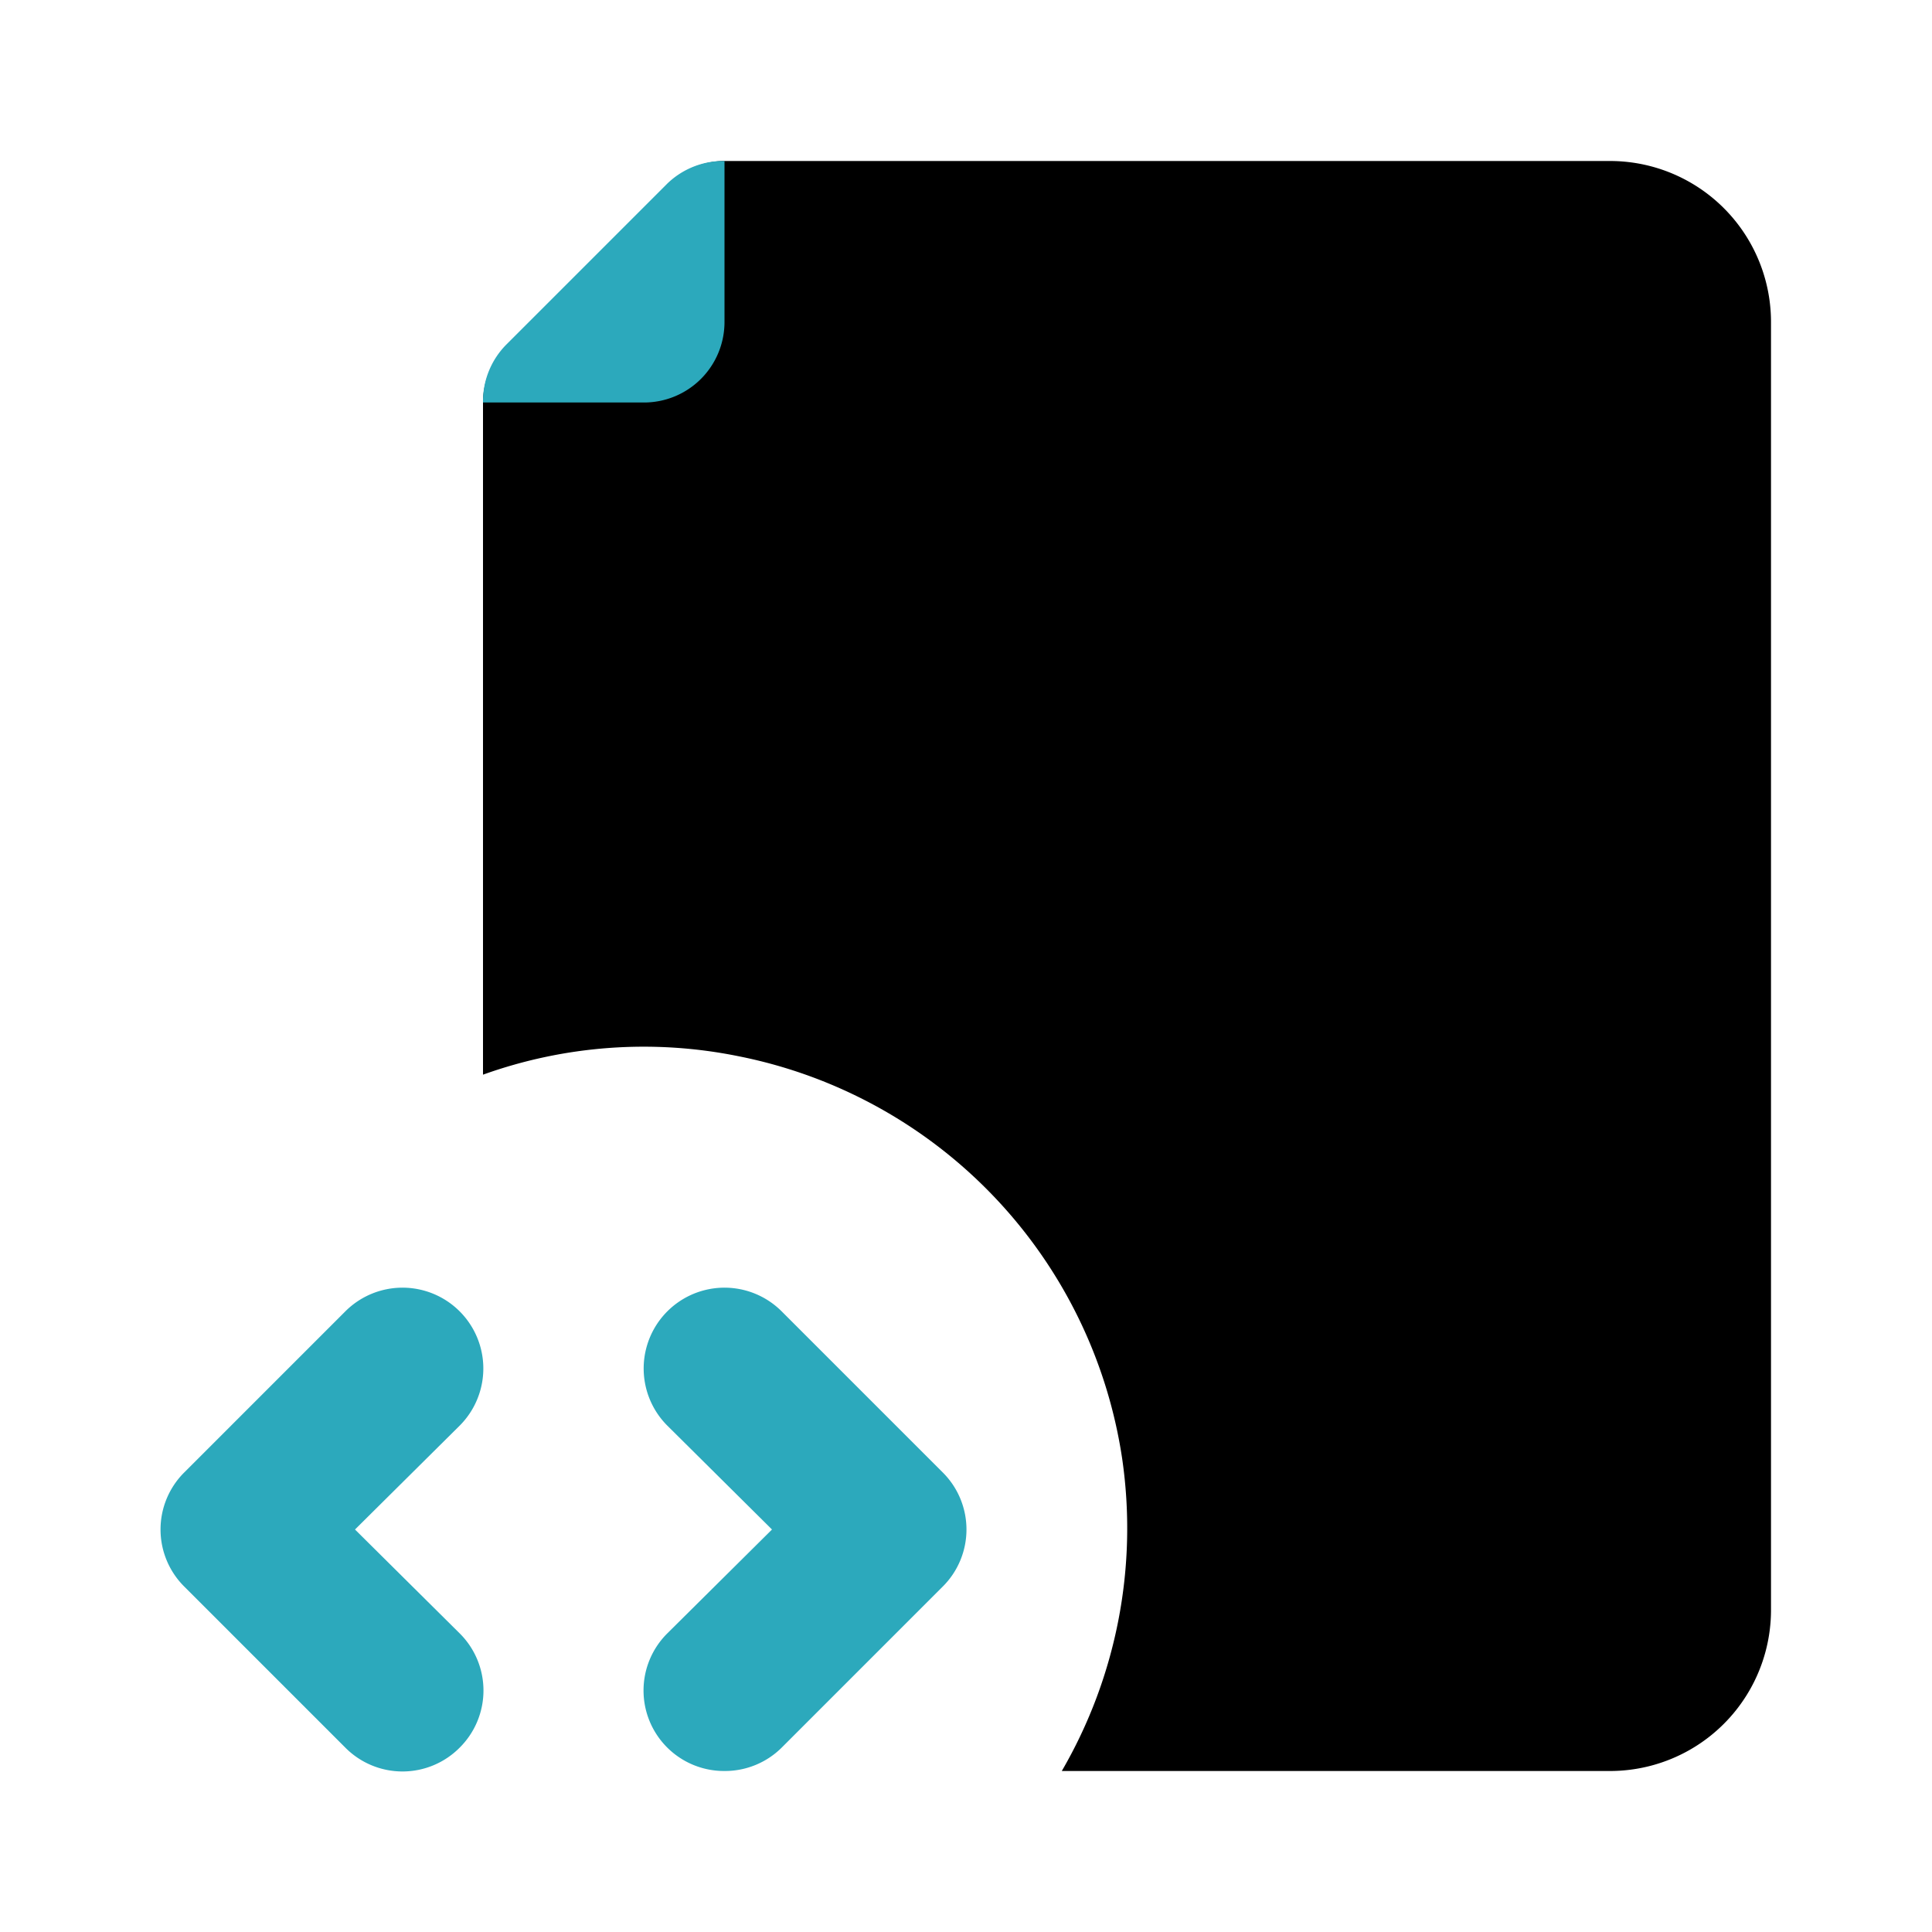
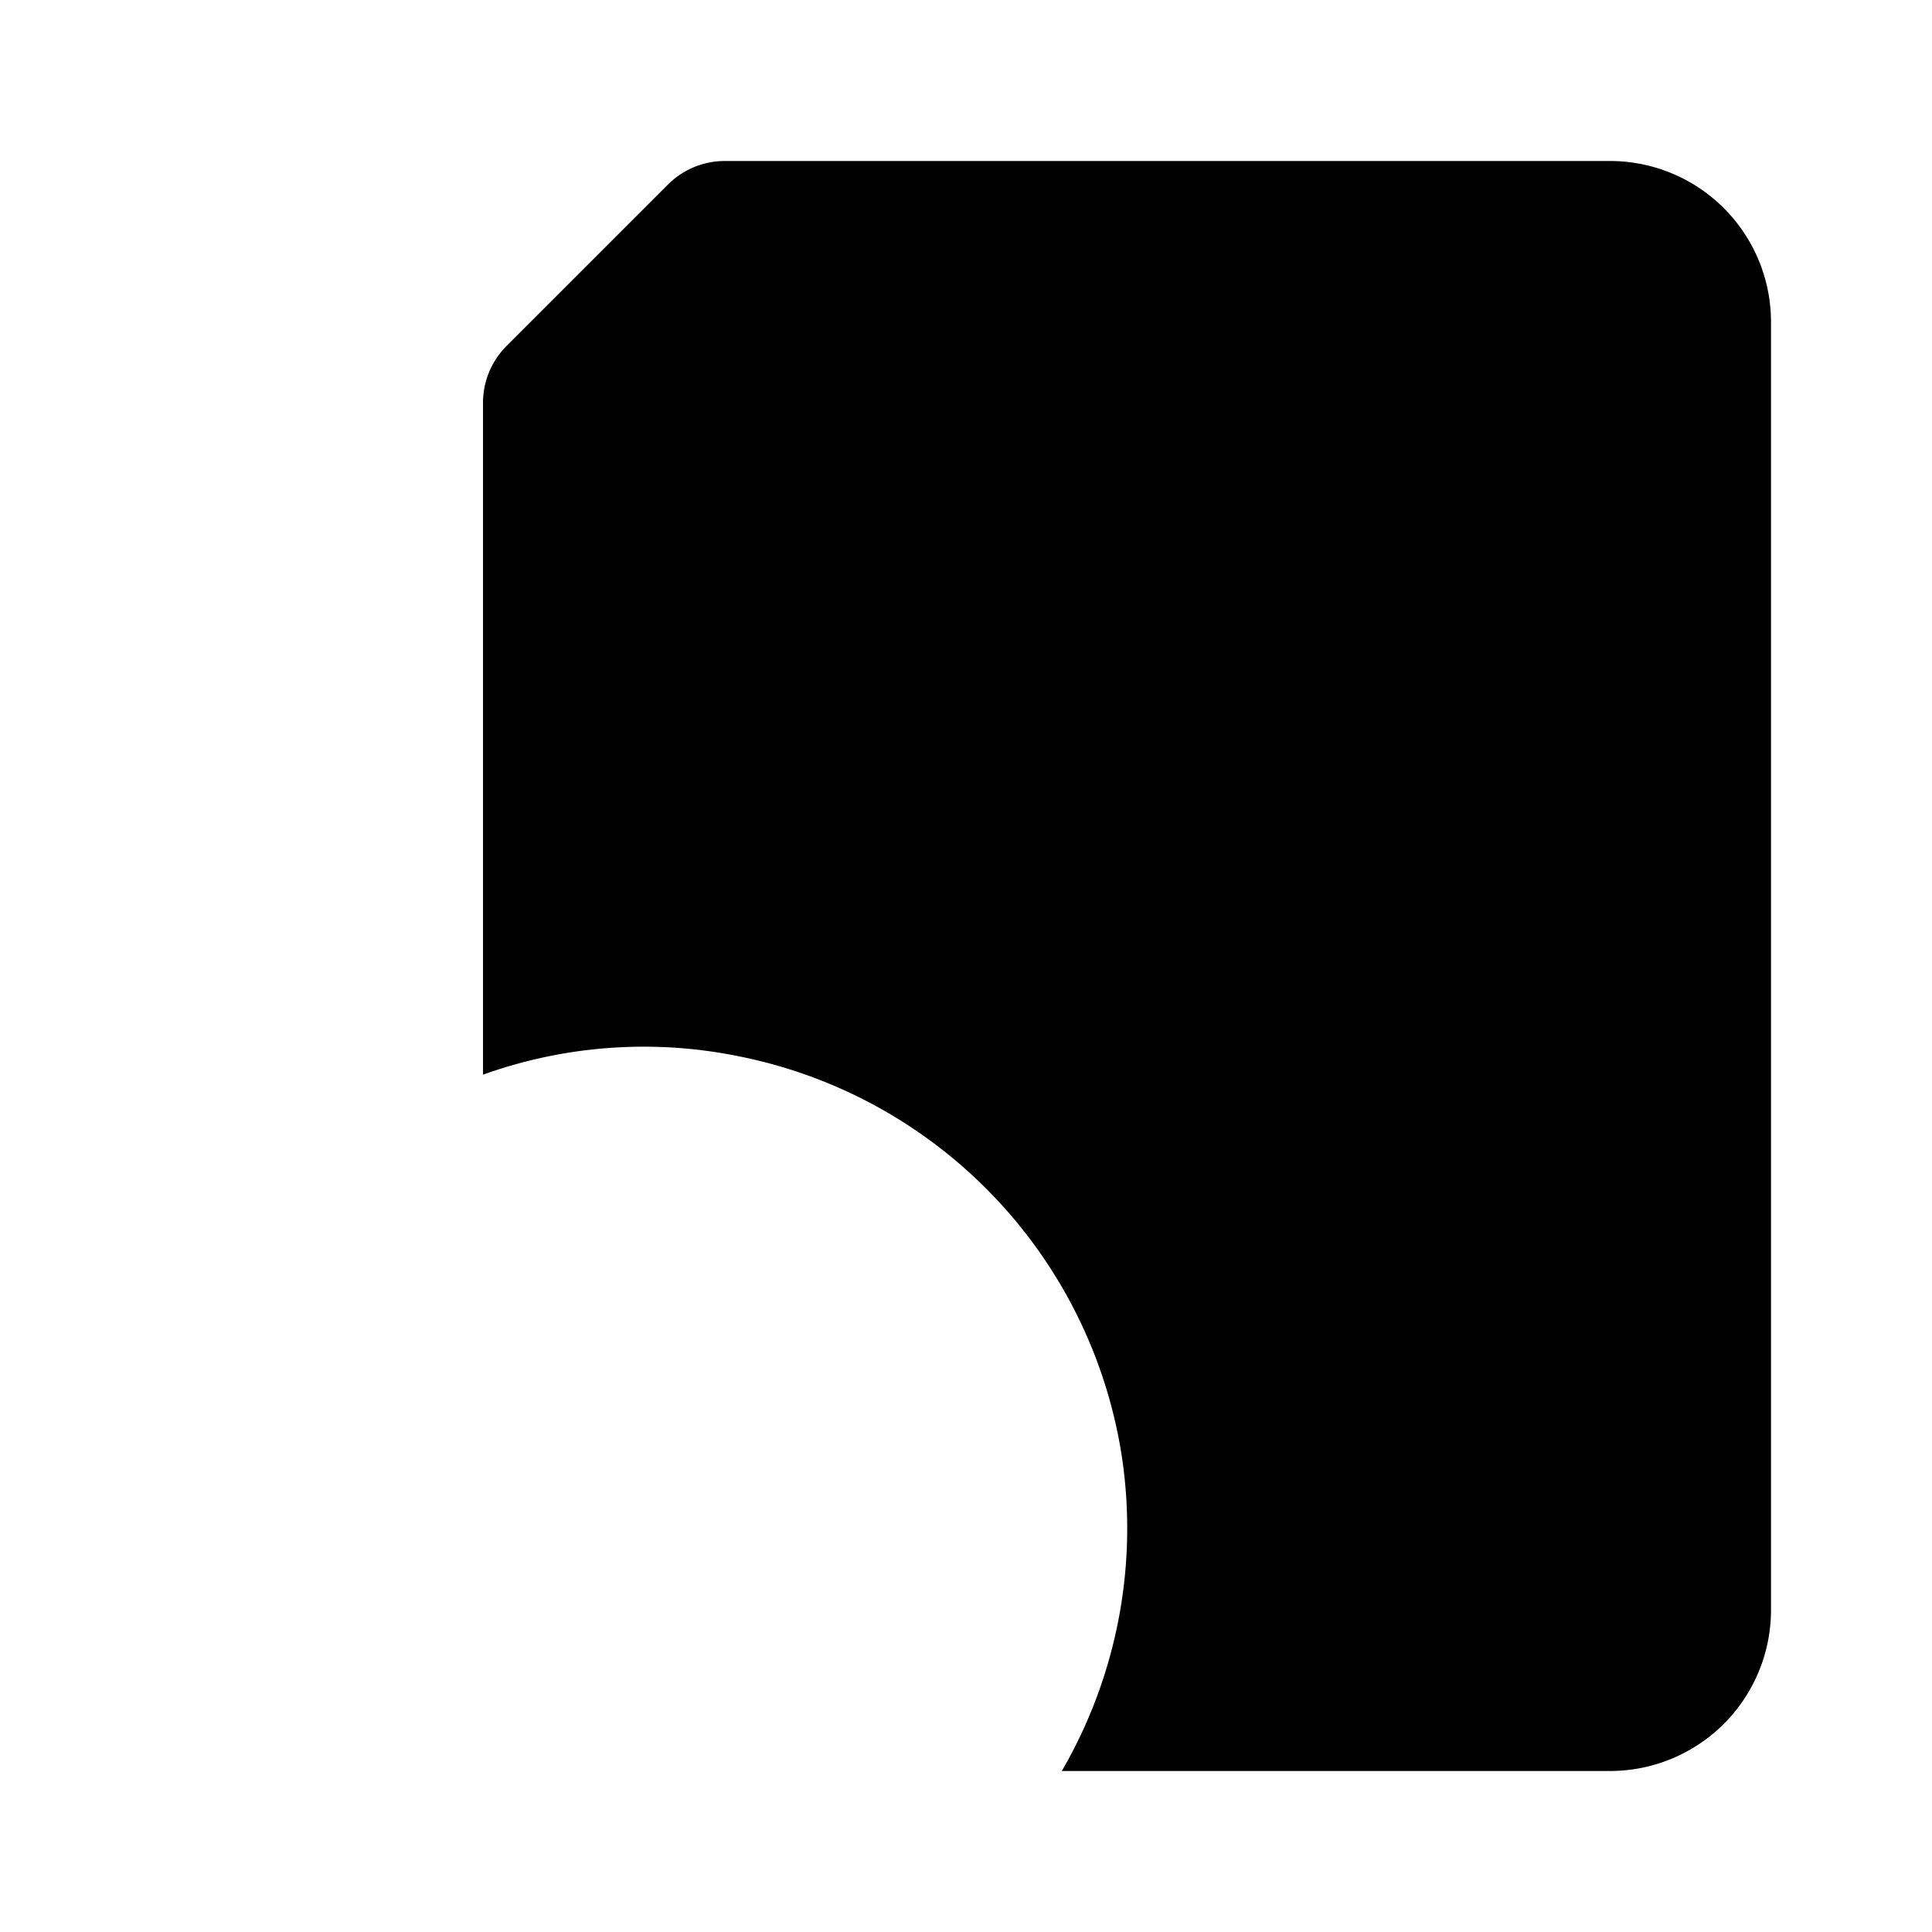
<svg xmlns="http://www.w3.org/2000/svg" fill="#000000" width="800px" height="800px" viewBox="0 0 24 24" id="file-code-5" data-name="Flat Color" class="icon flat-color">
  <path id="primary" d="M13.94,18.12a6,6,0,0,0-4.77-5A5.91,5.91,0,0,0,6,13.35V5a1,1,0,0,1,.29-.7l2-2A1,1,0,0,1,9,2H20a2,2,0,0,1,2,2V20a2,2,0,0,1-2,2H13.19A6,6,0,0,0,13.94,18.12Z" style="fill: rgb(0, 0, 0);" />
-   <path id="secondary" d="M4.29,21.71l-2-2a1,1,0,0,1,0-1.42l2-2a1,1,0,0,1,1.42,1.42L4.41,19l1.3,1.29a1,1,0,0,1,0,1.42,1,1,0,0,1-1.42,0ZM9,22a1,1,0,0,0,.71-.29l2-2a1,1,0,0,0,0-1.42l-2-2a1,1,0,0,0-1.42,1.42L9.59,19l-1.3,1.29a1,1,0,0,0,0,1.42A1,1,0,0,0,9,22ZM9,2a1,1,0,0,0-.71.28l-2,2A1,1,0,0,0,6,5H8A1,1,0,0,0,9,4Z" style="fill: rgb(44, 169, 188);" />
</svg>